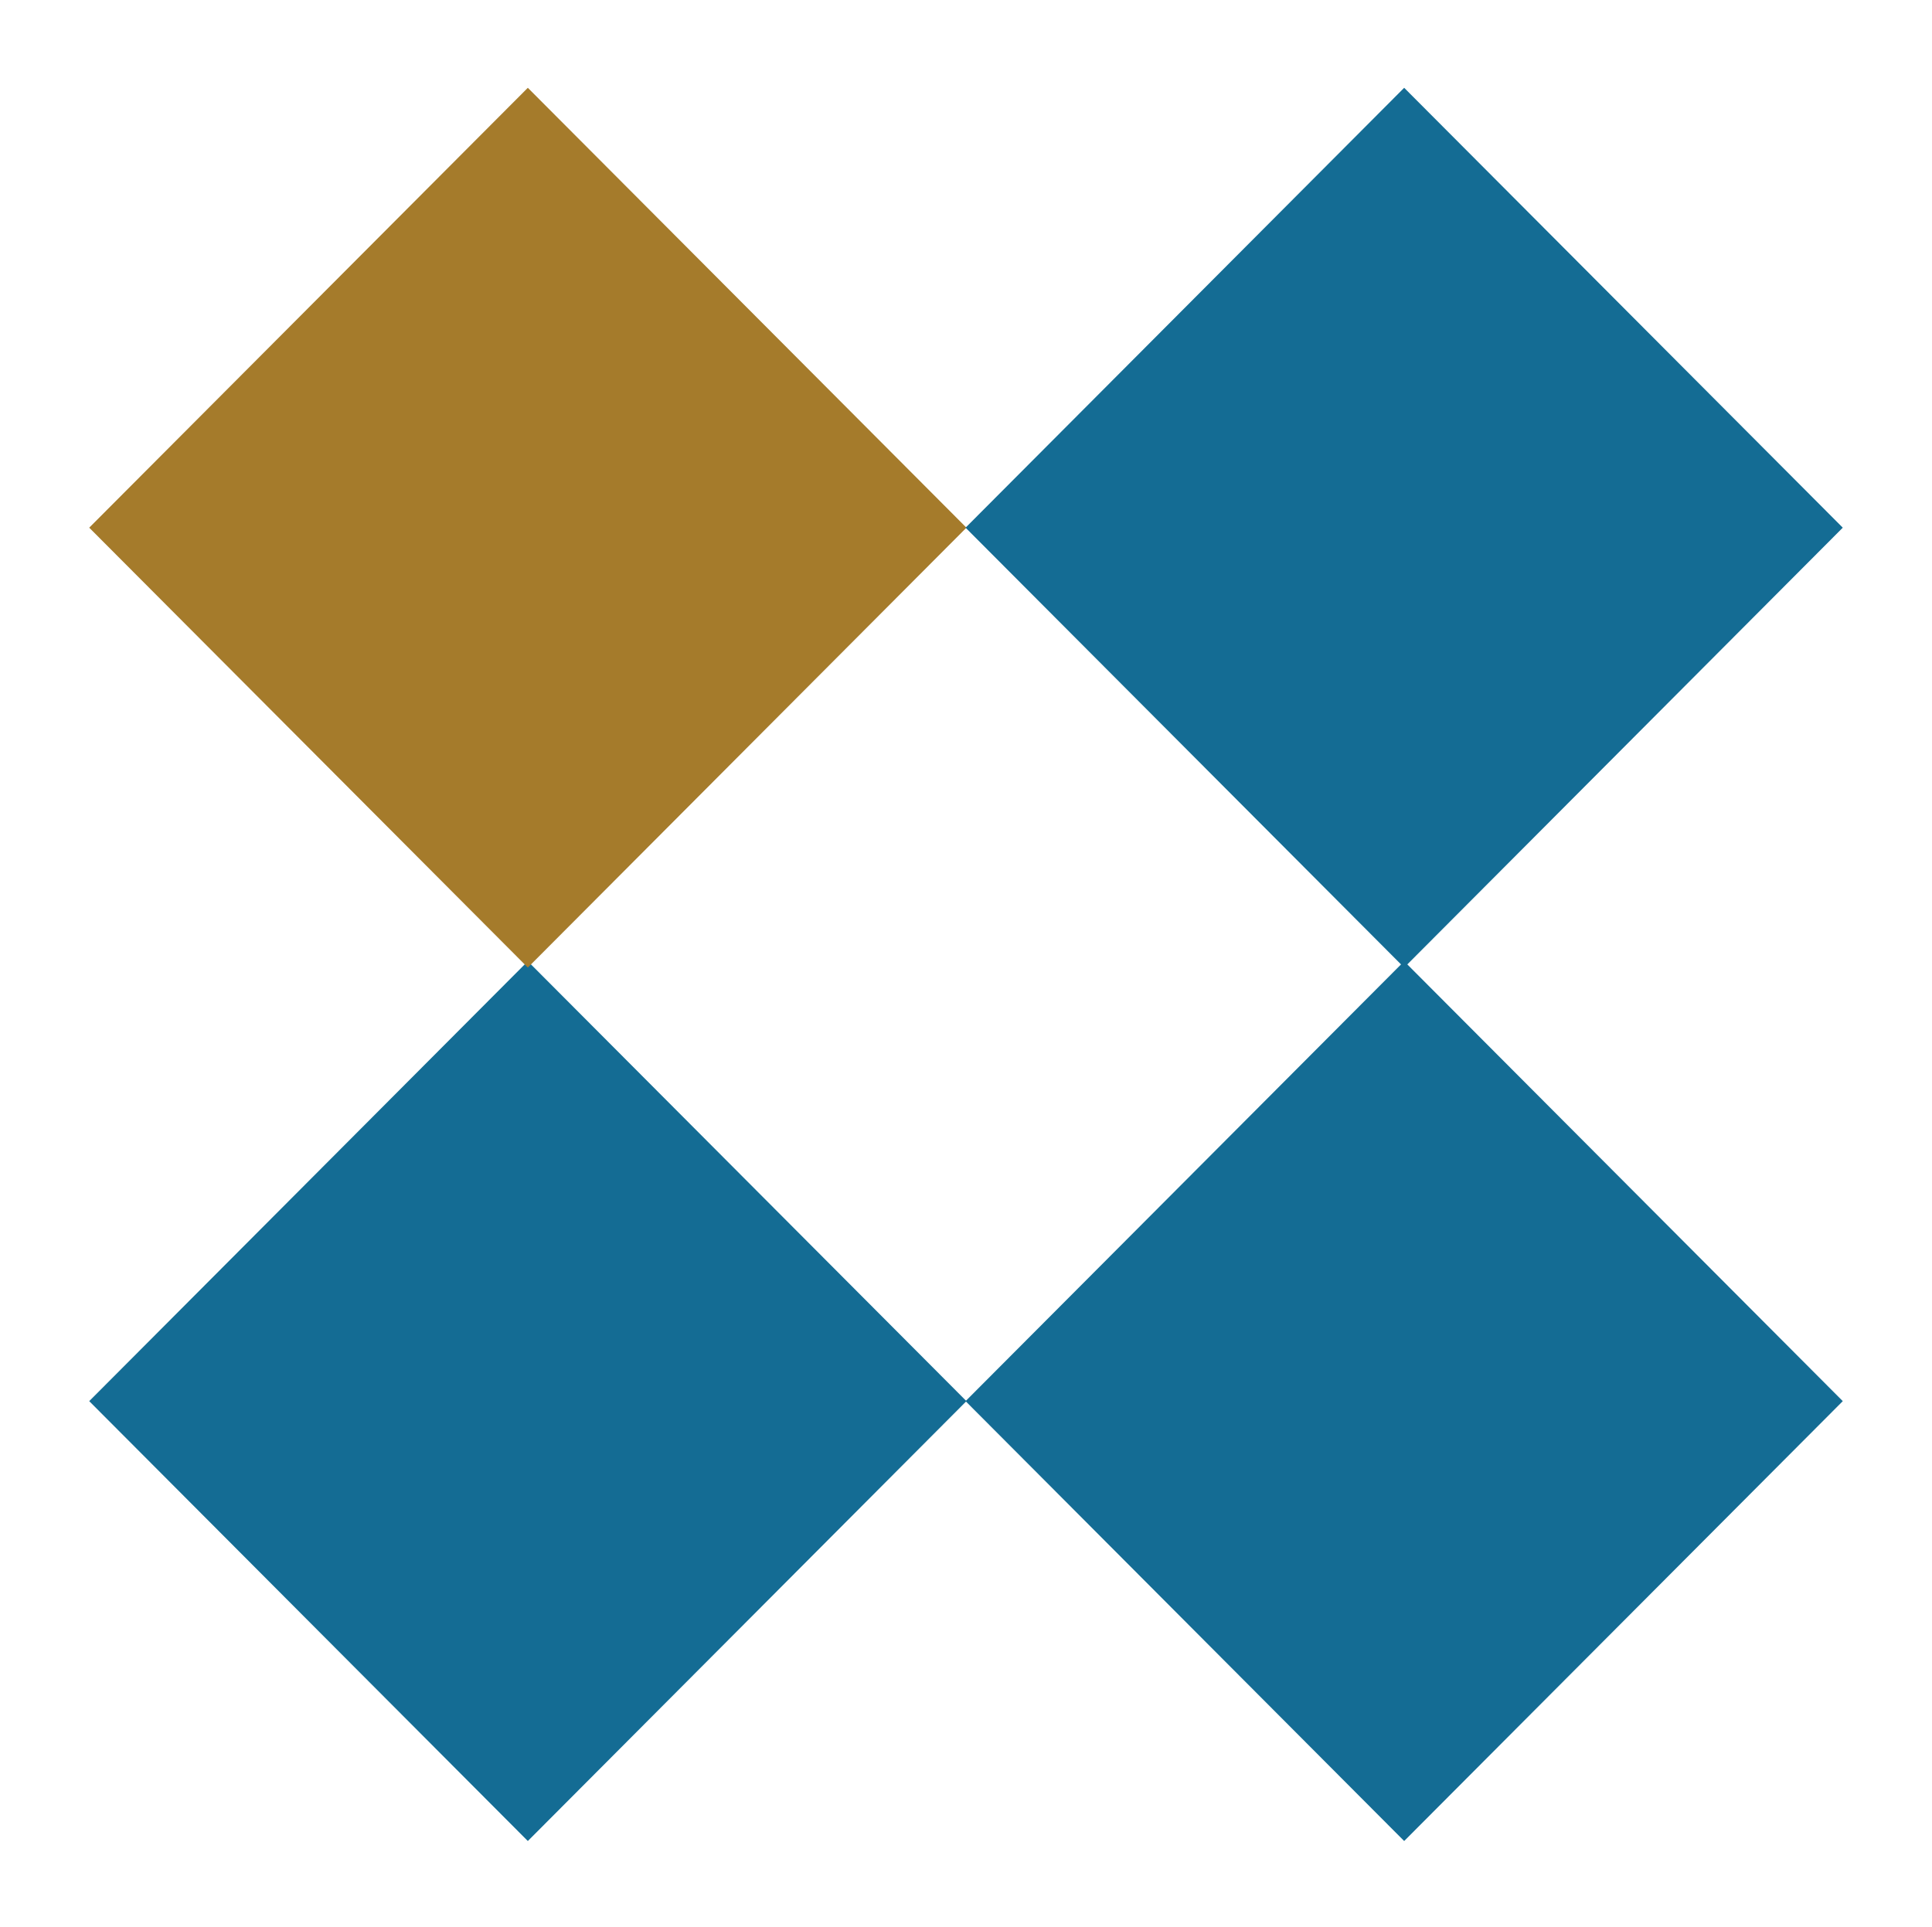
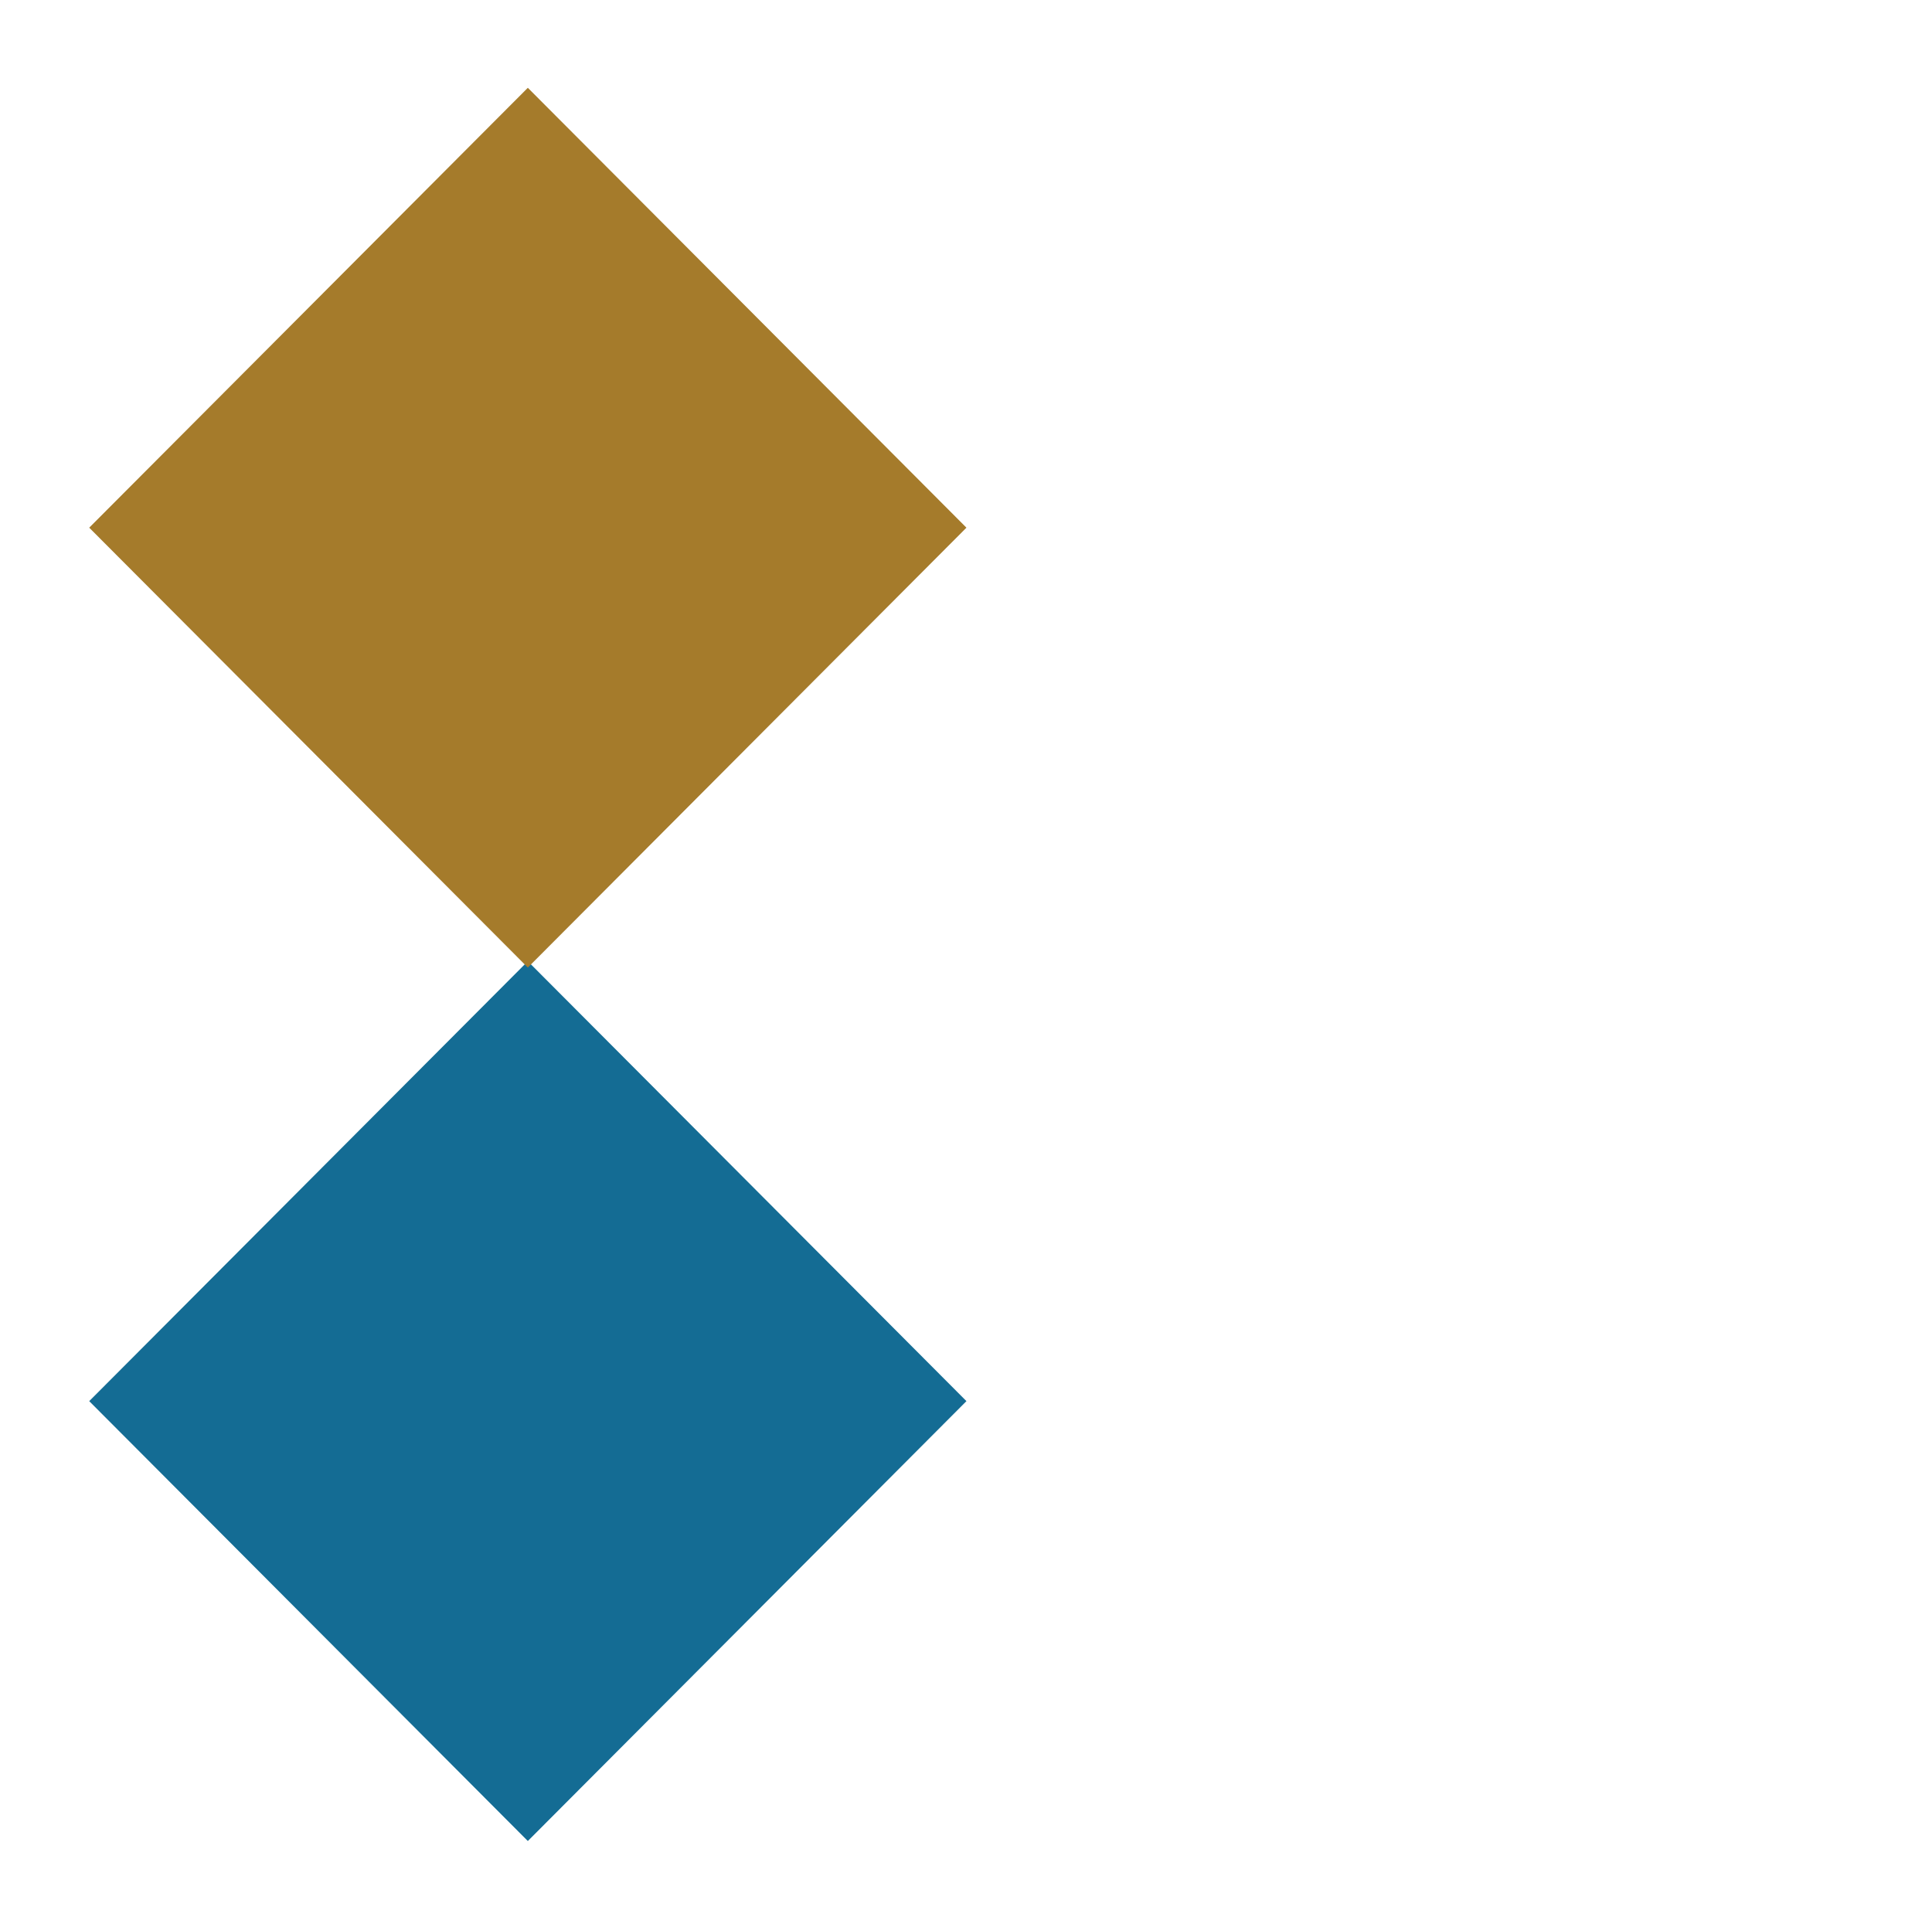
<svg xmlns="http://www.w3.org/2000/svg" fill="none" height="100%" overflow="visible" preserveAspectRatio="none" style="display: block;" viewBox="0 0 440 439" width="100%">
  <g id="Frame 1597882929">
    <g id="Vector">
      <path d="M20.32 319.16L120.21 419.359L220.1 319.16L120.21 218.961L20.32 319.16Z" fill="#146C94" />
      <path d="M20.32 120.199L120.21 220.398L220.1 120.199L120.21 20L20.32 120.199Z" fill="#A57B2B" />
-       <path d="M319.79 419.359L419.68 319.16L319.79 218.961L219.9 319.16L319.79 419.359Z" fill="#146C94" />
-       <path d="M319.79 220.398L419.68 120.199L319.79 20L219.9 120.199L319.79 220.398Z" fill="#146C94" />
    </g>
  </g>
</svg>